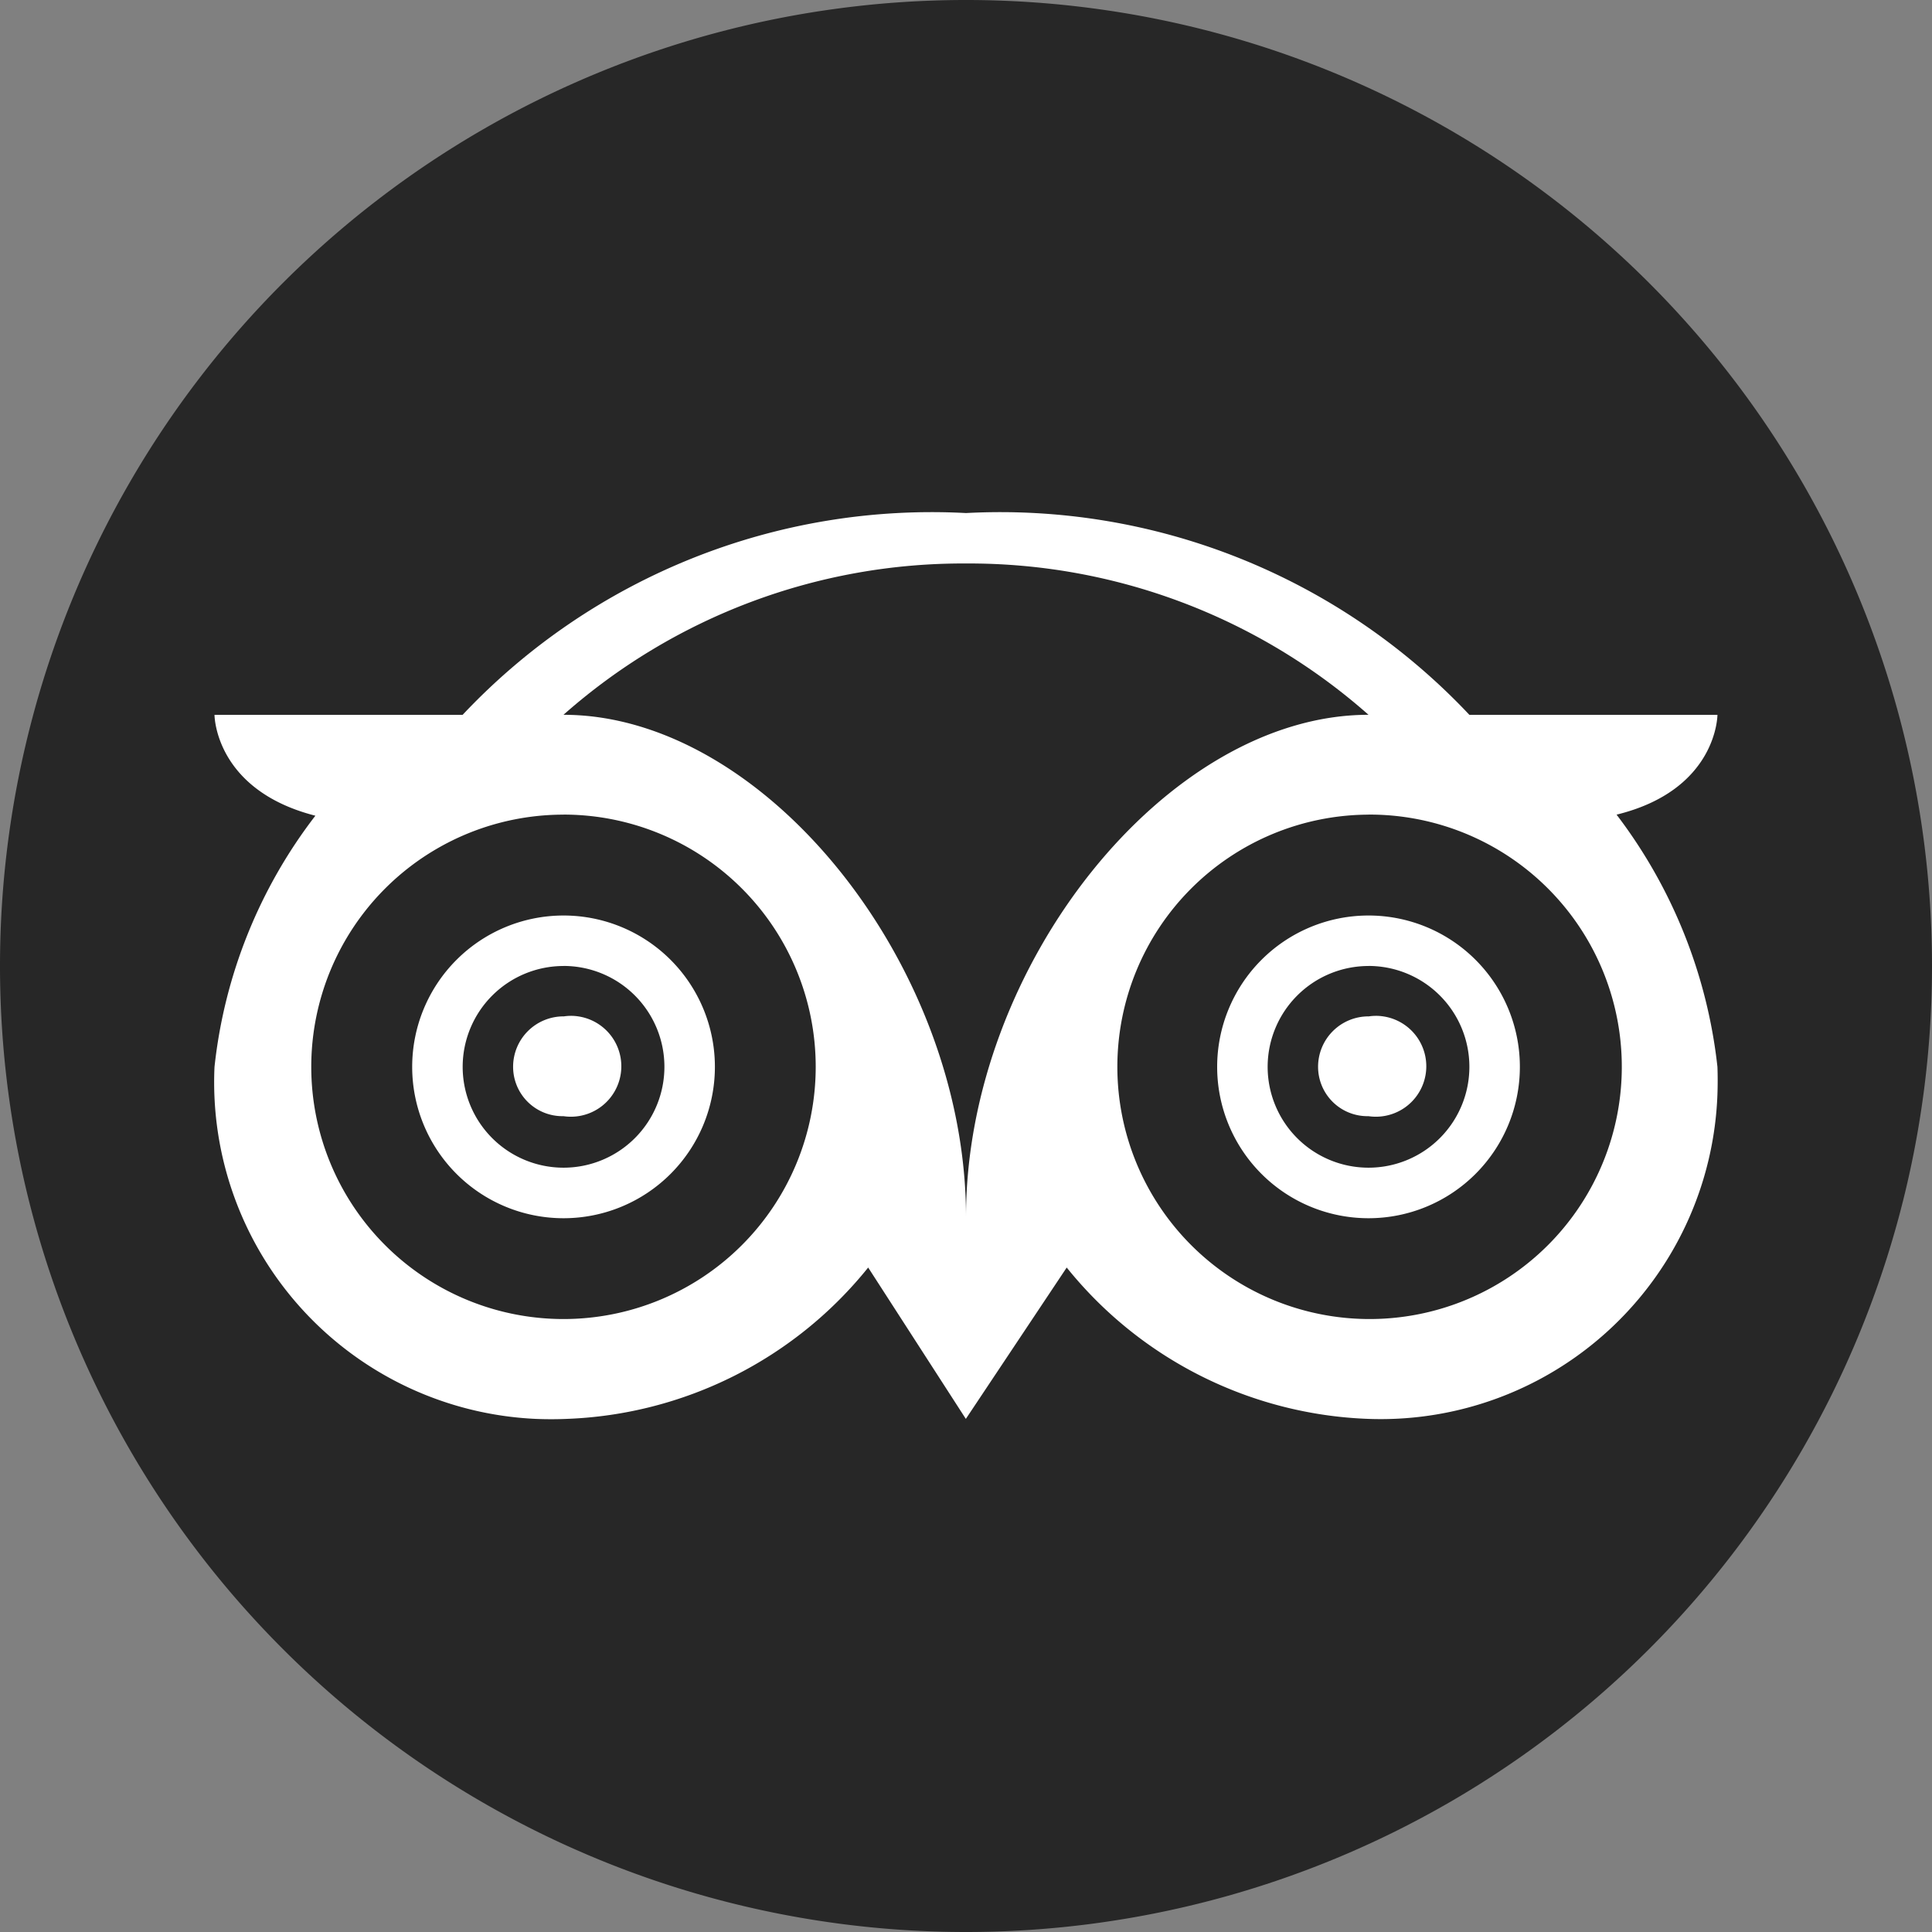
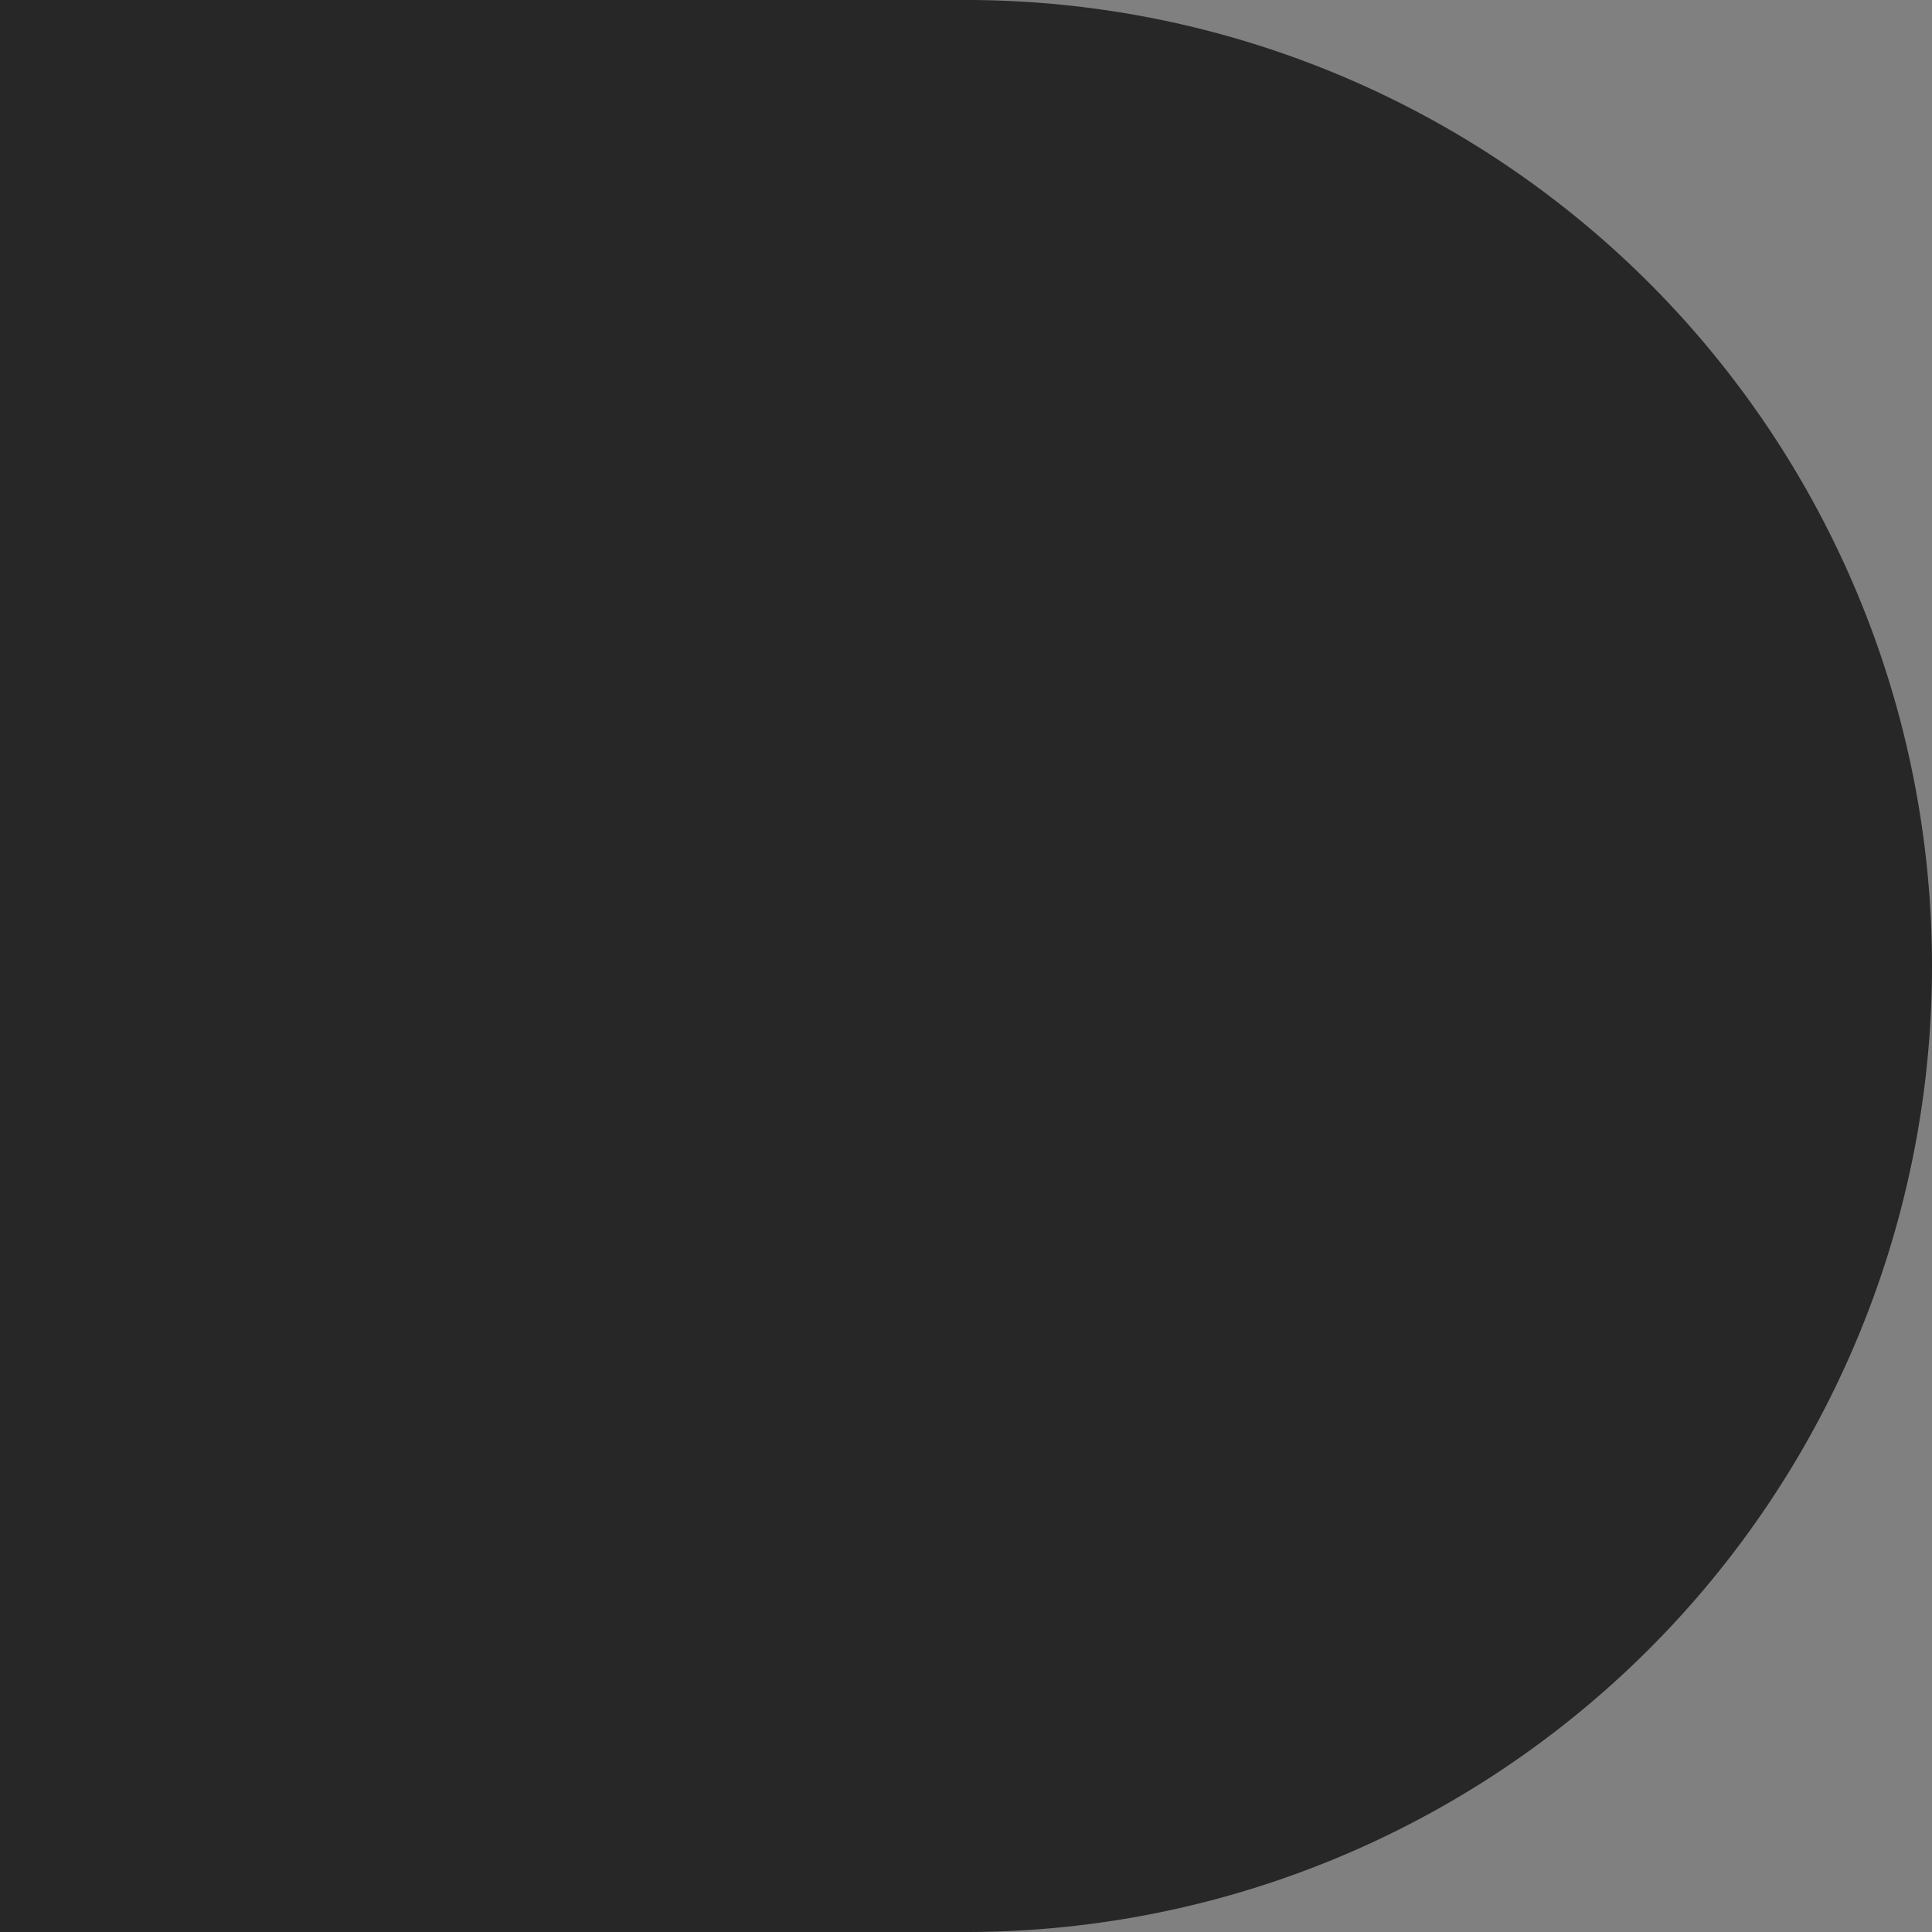
<svg xmlns="http://www.w3.org/2000/svg" width="36.162" height="36.162" viewBox="0 0 36.162 36.162">
  <rect x="0" y="0" width="36.162" height="36.162" fill="#808080" stroke="none" />
  <g transform="translate(-1703 -12.419)">
-     <path d="M21.081,3h0A18.08,18.08,0,0,1,39.162,21.081h0A18.08,18.08,0,0,1,21.081,39.162h0A18.08,18.08,0,0,1,3,21.081H3A18.08,18.08,0,0,1,21.081,3Z" transform="translate(1700 9.419)" fill="#272727" />
-     <path d="M19.066,7.789a12.057,12.057,0,0,0-9.422,3.777H5s0,1.406,1.888,1.888A9.344,9.344,0,0,0,5,18.155a6.308,6.308,0,0,0,6.013,6.589c.193.008.386.008.577,0a7.6,7.6,0,0,0,5.645-2.833l1.828,2.833,1.888-2.833A7.6,7.6,0,0,0,26.6,24.744a6.307,6.307,0,0,0,6.531-6.077c.006-.171.006-.342,0-.512a9.5,9.5,0,0,0-1.888-4.721c1.888-.462,1.888-1.868,1.888-1.868H28.488A12.057,12.057,0,0,0,19.066,7.789Zm0,.944A11.282,11.282,0,0,1,26.6,11.565c-3.777,0-7.534,4.7-7.534,9.4,0-4.7-3.757-9.4-7.534-9.4A11.282,11.282,0,0,1,19.066,8.733Zm-7.534,4.7a4.721,4.721,0,1,1-4.721,4.721h0A4.721,4.721,0,0,1,11.533,13.434Zm15.067,0a4.721,4.721,0,1,1-4.7,4.741v-.02A4.72,4.72,0,0,1,26.6,13.434ZM11.533,15.322a2.833,2.833,0,1,0,2.833,2.833h0A2.832,2.832,0,0,0,11.533,15.322Zm15.067,0a2.833,2.833,0,1,0,2.833,2.833h0A2.832,2.832,0,0,0,26.6,15.322Zm-15.067.944a1.888,1.888,0,1,1-1.888,1.888h0A1.889,1.889,0,0,1,11.533,16.267Zm15.067,0a1.888,1.888,0,1,1-1.888,1.888h0A1.889,1.889,0,0,1,26.6,16.267Zm-15.067.944a.943.943,0,0,0-.944.944h0a.924.924,0,0,0,.924.924h.02a.944.944,0,0,0,.275-1.868A.9.9,0,0,0,11.533,17.211Zm15.067,0a.943.943,0,0,0-.944.944h0a.924.924,0,0,0,.924.924h.02a.944.944,0,0,0,.275-1.868A.9.9,0,0,0,26.6,17.211Z" transform="translate(1702.015 14.233)" fill="#fff" />
+     <path d="M21.081,3h0A18.08,18.08,0,0,1,39.162,21.081h0A18.08,18.08,0,0,1,21.081,39.162h0H3A18.08,18.08,0,0,1,21.081,3Z" transform="translate(1700 9.419)" fill="#272727" />
  </g>
</svg>